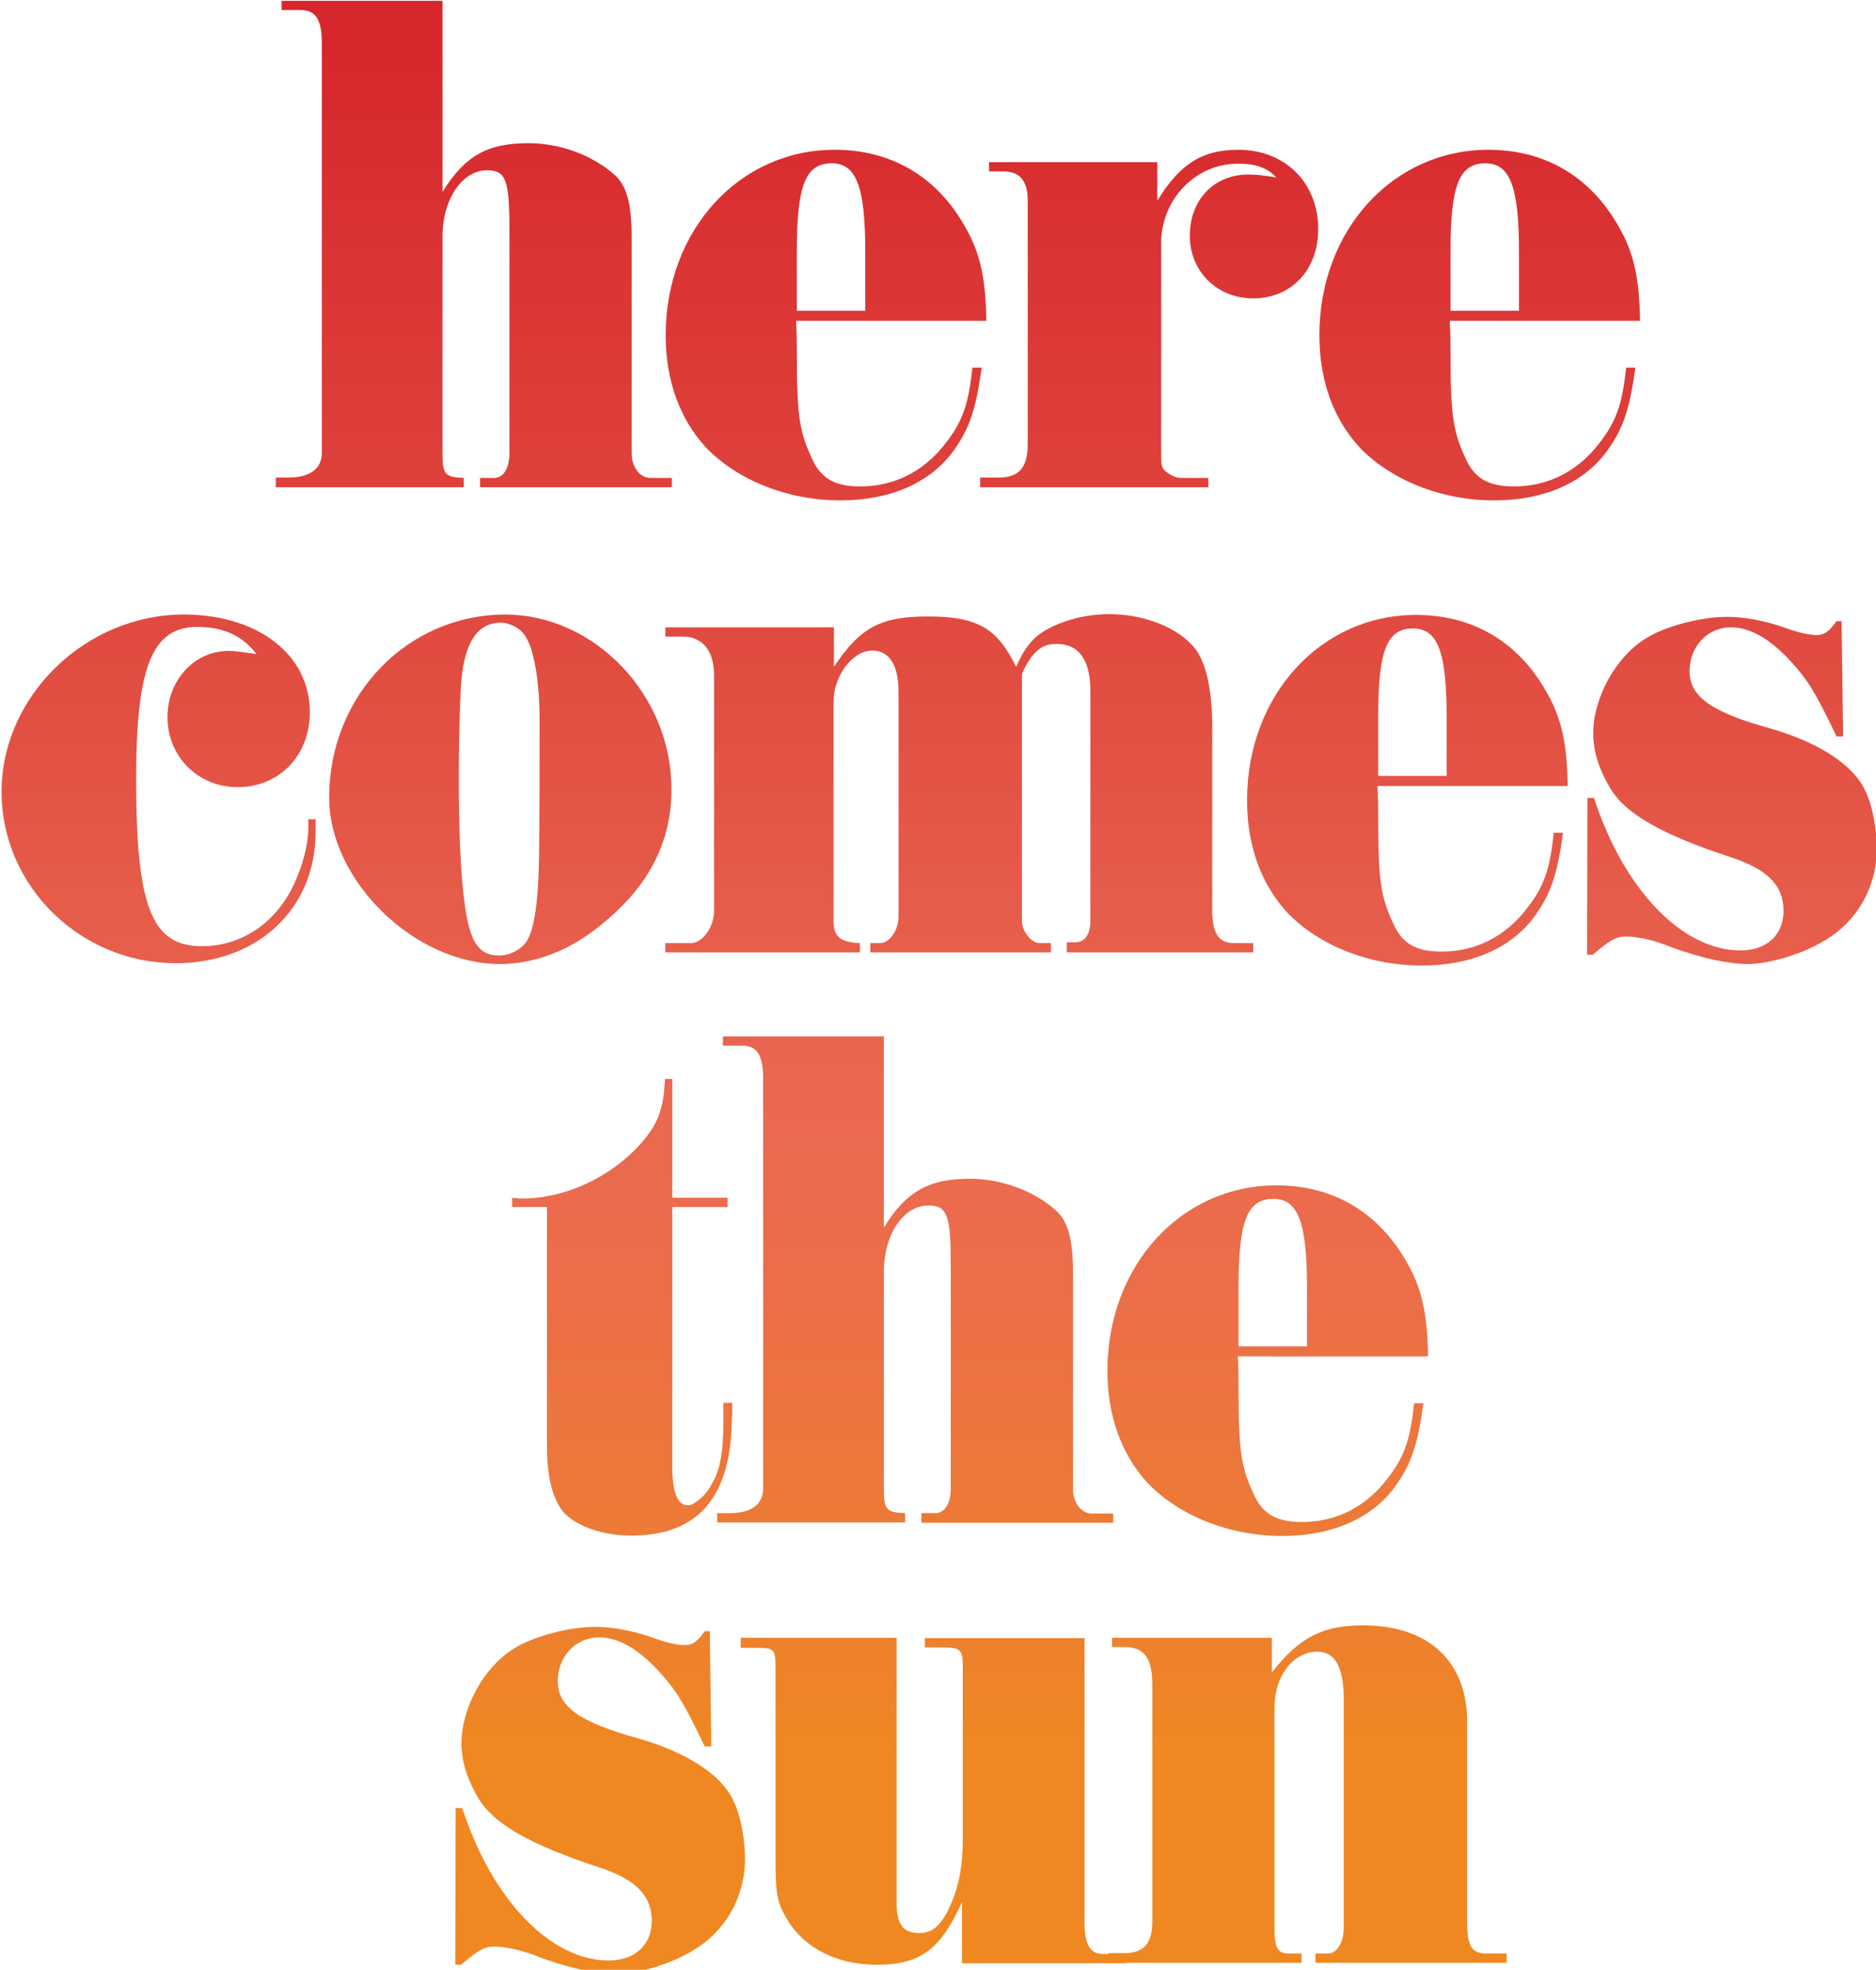
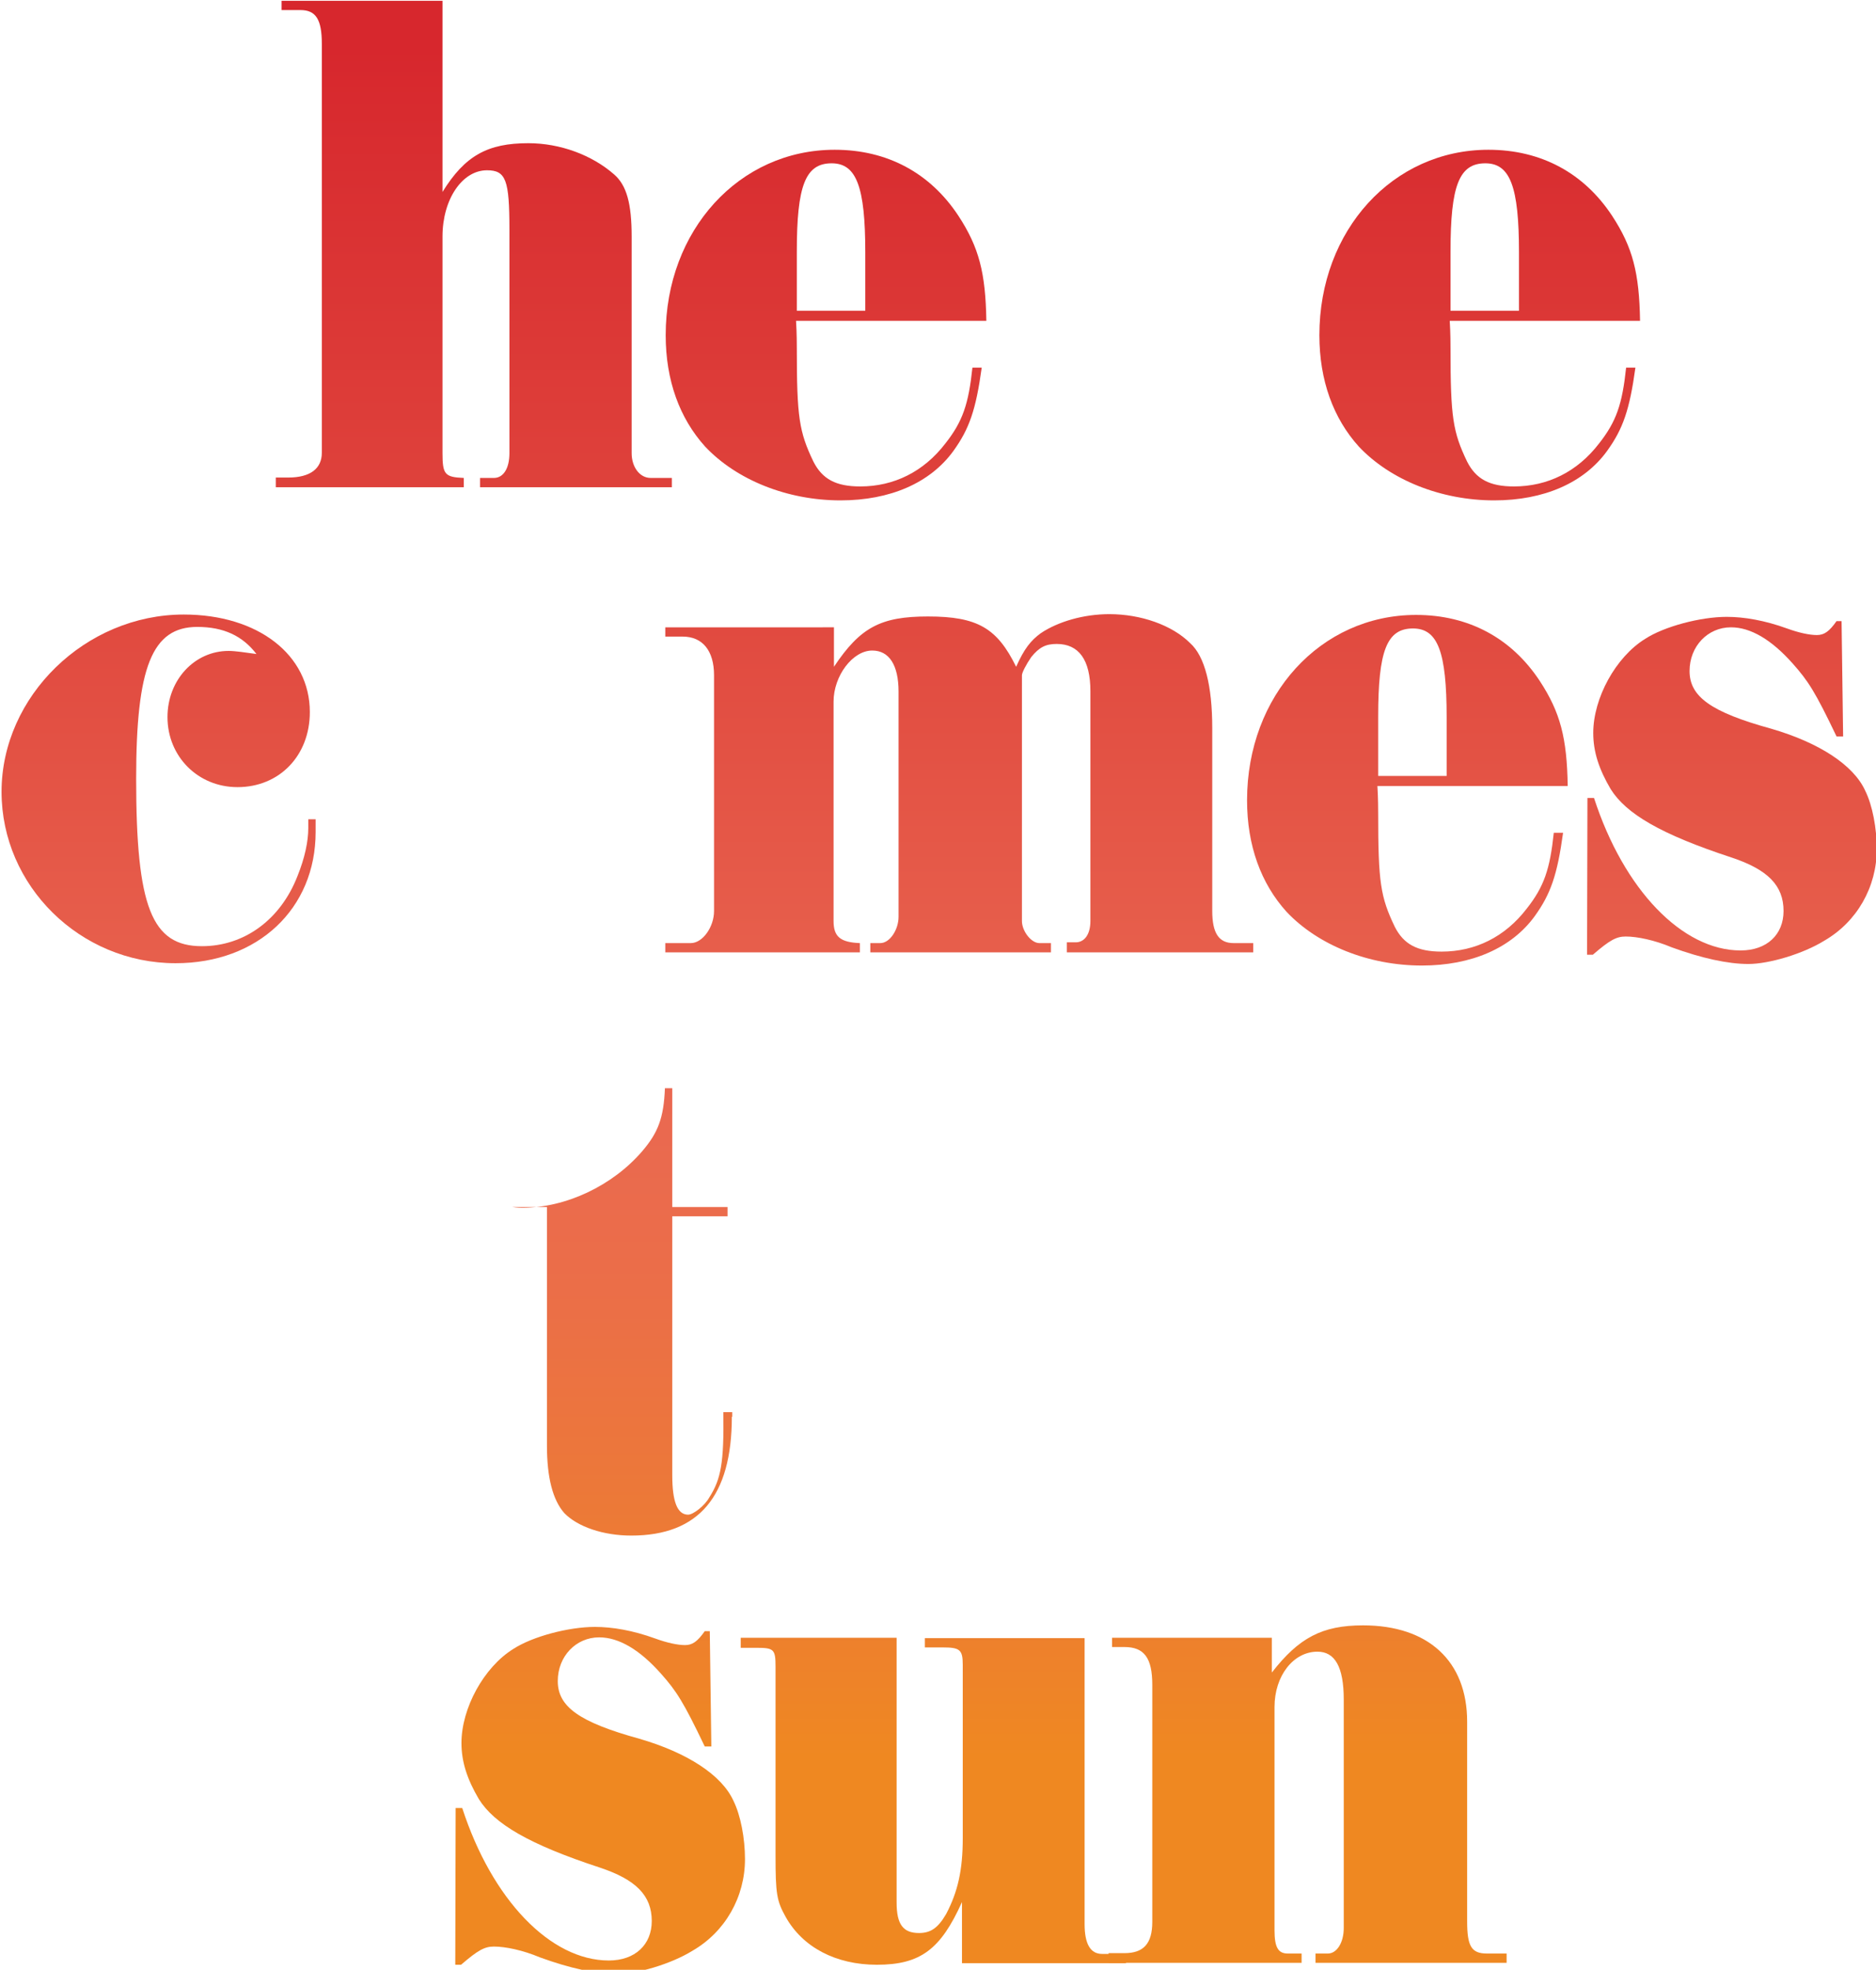
<svg xmlns="http://www.w3.org/2000/svg" version="1.1" id="Layer_1" x="0px" y="0px" viewBox="0 0 485 509" style="enable-background:new 0 0 485 509;" xml:space="preserve">
  <style type="text/css">
	.st0{fill:none;enable-background:new    ;}
	.st1{fill:url(#SVGID_1_);}
	.st2{fill:url(#SVGID_2_);}
	.st3{fill:url(#SVGID_3_);}
	.st4{fill:url(#SVGID_4_);}
	.st5{fill:url(#SVGID_5_);}
	.st6{fill:url(#SVGID_6_);}
	.st7{fill:url(#SVGID_7_);}
	.st8{fill:url(#SVGID_8_);}
	.st9{fill:url(#SVGID_9_);}
	.st10{fill:url(#SVGID_10_);}
	.st11{fill:url(#SVGID_11_);}
	.st12{fill:url(#SVGID_12_);}
	.st13{fill:url(#SVGID_13_);}
	.st14{fill:url(#SVGID_14_);}
	.st15{fill:url(#SVGID_15_);}
</style>
  <path class="st0" d="z" />
  <g>
    <g>
      <g>
        <linearGradient id="SVGID_1_" gradientUnits="userSpaceOnUse" x1="41.001" y1="2.32" x2="41.001" y2="503.825">
          <stop offset="1.921074e-02" style="stop-color:#D7272D" />
          <stop offset="0.353" style="stop-color:#E24E42" />
          <stop offset="0.561" style="stop-color:#EA6851" />
          <stop offset="0.66" style="stop-color:#EB6E48" />
          <stop offset="0.821" style="stop-color:#ED7E30" />
          <stop offset="0.901" style="stop-color:#EF8821" />
        </linearGradient>
        <path class="st1" d="M81.6,215c0,19.8-14.9,33.9-36.2,33.9c-24.7,0-45-20-45-44.3c0-24.7,21.7-45.8,47.1-45.8     c19.2,0,32.6,10.4,32.6,25.2c0,11.3-7.9,19.4-18.7,19.4c-10.2,0-18.1-7.9-18.1-18.1c0-9.6,7-17.1,15.8-17.1     c1.7,0,4.3,0.4,7.2,0.8c-3.6-4.7-8.5-7-15.3-7c-11.7,0-15.8,10.4-15.8,39.2c0,33.2,4,43.3,17,43.3c10.9,0,20.3-6.8,24.7-18.1     c1.9-4.7,2.8-9,2.8-12.4v-2.3h1.9V215z" />
        <linearGradient id="SVGID_2_" gradientUnits="userSpaceOnUse" x1="129.275" y1="2.32" x2="129.275" y2="503.825">
          <stop offset="1.921074e-02" style="stop-color:#D7272D" />
          <stop offset="0.353" style="stop-color:#E24E42" />
          <stop offset="0.561" style="stop-color:#EA6851" />
          <stop offset="0.66" style="stop-color:#EB6E48" />
          <stop offset="0.821" style="stop-color:#ED7E30" />
          <stop offset="0.901" style="stop-color:#EF8821" />
        </linearGradient>
-         <path class="st2" d="M173.6,203.9c0,13.6-5.8,24.9-17.5,34.5c-8.5,7.2-17.7,10.7-26.9,10.7c-22,0-44.1-21.5-44.1-43     c0-26.4,20.2-47.3,45.6-47.3C153.8,158.9,173.6,179.6,173.6,203.9z M139.5,204.3l0-18.5c0-8.9-1.3-17.5-3.4-20.9     c-1.1-2.3-4.1-4-6.6-4c-6.4,0-9.8,5.7-10.4,17.3c-0.8,17.5-0.6,40.9,0.6,51.6c1.3,13.2,3.6,17.1,9.4,17.1c3,0,6.2-1.9,7.3-4.1     c2.1-3.6,3-12.6,3-25.4L139.5,204.3z" />
        <linearGradient id="SVGID_3_" gradientUnits="userSpaceOnUse" x1="247.978" y1="2.321" x2="247.978" y2="503.825">
          <stop offset="1.921074e-02" style="stop-color:#D7272D" />
          <stop offset="0.353" style="stop-color:#E24E42" />
          <stop offset="0.561" style="stop-color:#EA6851" />
          <stop offset="0.66" style="stop-color:#EB6E48" />
          <stop offset="0.821" style="stop-color:#ED7E30" />
          <stop offset="0.901" style="stop-color:#EF8821" />
        </linearGradient>
        <path class="st3" d="M215.6,162.1l0,10.2c6.8-10.2,12.1-13,24.3-13c12.8,0,17.9,3,22.8,13c2.1-4.7,3.8-6.8,6.4-8.7     c4.5-3,11.1-4.9,17.7-4.9c8.1,0,16.2,2.8,20.9,7.5c3.8,3.4,5.7,11.1,5.7,21.9l0,47.3c0,5.7,1.7,8.3,5.5,8.3l5.1,0v2.4l-48.2,0     v-2.6h2.3c2.3,0,3.8-2.1,3.8-5.5l0-59.4c0-8.1-3-12.2-8.7-12.2c-2.8,0-4.5,0.8-6.6,3.4c-1.3,1.9-2.4,4-2.4,4.7l0,63.5     c0,2.6,2.4,5.7,4.5,5.7h3v2.4l-44.7,0H225v-2.4h2.6c2.4,0,4.7-3.4,4.7-6.8l0-58.2c0-6.8-2.4-10.6-6.8-10.6c-5.1,0-10,6.6-10,13.2     l0,56.7c0,4,1.7,5.5,6.8,5.7v2.4l-50.3,0v-2.4l6.6,0c3,0,6-4.1,6-8.3l0-60.9c0-6.4-3-10-8.1-10l-4.5,0v-2.4L215.6,162.1z" />
        <linearGradient id="SVGID_4_" gradientUnits="userSpaceOnUse" x1="363.857" y1="2.321" x2="363.857" y2="503.825">
          <stop offset="1.921074e-02" style="stop-color:#D7272D" />
          <stop offset="0.353" style="stop-color:#E24E42" />
          <stop offset="0.561" style="stop-color:#EA6851" />
          <stop offset="0.66" style="stop-color:#EB6E48" />
          <stop offset="0.821" style="stop-color:#ED7E30" />
          <stop offset="0.901" style="stop-color:#EF8821" />
        </linearGradient>
        <path class="st4" d="M356.1,203.1c0.2,3.2,0.2,6.4,0.2,7.2c0,17.7,0.6,21.5,4.3,29.2c2.3,4.5,5.8,6.4,12.1,6.4     c8.7,0,16.4-3.8,22-11.1c4.5-5.7,6-10.2,7-19.6h2.4c-1.5,10.9-3.2,15.8-7.3,21.5c-6,8.3-16.4,12.8-29.2,12.8     c-13.8,0-26.9-5.3-35-13.9c-6.6-7.3-10.2-17.1-10.2-28.8c0-27.1,19-47.9,43.7-47.9c13.6,0,24.7,6,32,17.1     c5.3,8.1,7,14.7,7.2,27.1L356.1,203.1z M374,200.5l0-15.1c0-17-2.3-23-8.7-23c-6.8,0-9,5.8-9,22.8l0,15.3L374,200.5z" />
        <linearGradient id="SVGID_5_" gradientUnits="userSpaceOnUse" x1="447.795" y1="2.321" x2="447.795" y2="503.825">
          <stop offset="1.921074e-02" style="stop-color:#D7272D" />
          <stop offset="0.353" style="stop-color:#E24E42" />
          <stop offset="0.561" style="stop-color:#EA6851" />
          <stop offset="0.66" style="stop-color:#EB6E48" />
          <stop offset="0.821" style="stop-color:#ED7E30" />
          <stop offset="0.901" style="stop-color:#EF8821" />
        </linearGradient>
        <path class="st5" d="M410.4,206.2h1.7c7.7,23.7,22.8,39.4,37.9,39.4c6.8,0,11.1-4.1,11.1-10.2c0-6.6-4.1-10.7-13.4-13.8     c-18.3-6-27.3-11.3-31.3-17.7c-3-5.1-4.5-9.6-4.5-14.5c0-9,5.8-19.6,13.4-24.3c4.9-3.2,14.3-5.7,21.1-5.7c4.5,0,9.8,0.9,15.6,3     c3,1.1,5.8,1.7,7.7,1.7c1.9,0,3.2-0.9,5.1-3.6h1.3l0.4,29.8h-1.7c-5.5-11.5-7.3-14.3-11.3-18.8c-5.5-6.2-10.9-9.4-16-9.4     c-6,0-10.7,4.9-10.7,11.3c0,6.6,5.5,10.6,21.1,14.9c12.4,3.6,21.3,9.4,24.3,16c1.9,3.8,3,9.8,3,15.1c0,9.8-5.1,18.8-13.6,23.7     c-5.5,3.4-14.3,6-19.6,6c-5.3,0-12.1-1.5-19.8-4.3c-4.5-1.9-9-2.8-11.9-2.8c-2.4,0-4.1,0.9-8.5,4.7h-1.5L410.4,206.2z" />
      </g>
    </g>
    <g>
      <g>
        <linearGradient id="SVGID_6_" gradientUnits="userSpaceOnUse" x1="122.553" y1="2.32" x2="122.553" y2="503.825">
          <stop offset="1.921074e-02" style="stop-color:#D7272D" />
          <stop offset="0.353" style="stop-color:#E24E42" />
          <stop offset="0.561" style="stop-color:#EA6851" />
          <stop offset="0.66" style="stop-color:#EB6E48" />
          <stop offset="0.821" style="stop-color:#ED7E30" />
          <stop offset="0.901" style="stop-color:#EF8821" />
        </linearGradient>
        <path class="st6" d="M71.3,123.4h3.2c5.7,0,8.7-2.3,8.7-6.4l0-105.7c0-6.2-1.5-8.7-5.5-8.7l-4.9,0l0-2.4l41.6,0l0,49.4     c5.8-9.4,11.7-12.6,22.2-12.6c8.1,0,16.4,3,22.2,8.1c3.2,2.8,4.5,7.5,4.5,16l0,56c0,3.6,2.1,6.4,4.9,6.4l5.5,0v2.4l-49.6,0l0-2.4     h3.6c2.4,0,4-2.4,4-6.4l0-57.8c0-12.8-0.9-15.3-5.8-15.3c-6.4,0-11.5,7.5-11.5,17.1l0,56c0,5.5,0.6,6.2,5.5,6.4v2.4l-48.6,0     V123.4z" />
        <linearGradient id="SVGID_7_" gradientUnits="userSpaceOnUse" x1="213.56" y1="2.321" x2="213.56" y2="503.825">
          <stop offset="1.921074e-02" style="stop-color:#D7272D" />
          <stop offset="0.353" style="stop-color:#E24E42" />
          <stop offset="0.561" style="stop-color:#EA6851" />
          <stop offset="0.66" style="stop-color:#EB6E48" />
          <stop offset="0.821" style="stop-color:#ED7E30" />
          <stop offset="0.901" style="stop-color:#EF8821" />
        </linearGradient>
        <path class="st7" d="M205.8,82.9c0.2,3.2,0.2,6.4,0.2,7.2c0,17.7,0.6,21.5,4.3,29.2c2.3,4.5,5.8,6.4,12.1,6.4     c8.7,0,16.4-3.8,22-11.1c4.5-5.7,6-10.2,7-19.6h2.4c-1.5,10.9-3.2,15.8-7.3,21.5c-6,8.3-16.4,12.8-29.2,12.8     c-13.8,0-26.9-5.3-35-13.9c-6.6-7.3-10.2-17.1-10.2-28.8c0-27.1,19-47.9,43.7-47.9c13.6,0,24.7,6,32,17.1     c5.3,8.1,7,14.7,7.2,27.1L205.8,82.9z M223.7,80.3l0-15.1c0-17-2.3-23-8.7-23c-6.8,0-9,5.8-9,22.8l0,15.3L223.7,80.3z" />
        <linearGradient id="SVGID_8_" gradientUnits="userSpaceOnUse" x1="297.313" y1="2.321" x2="297.313" y2="503.825">
          <stop offset="1.921074e-02" style="stop-color:#D7272D" />
          <stop offset="0.353" style="stop-color:#E24E42" />
          <stop offset="0.561" style="stop-color:#EA6851" />
          <stop offset="0.66" style="stop-color:#EB6E48" />
          <stop offset="0.821" style="stop-color:#ED7E30" />
          <stop offset="0.901" style="stop-color:#EF8821" />
        </linearGradient>
-         <path class="st8" d="M253.7,123.4h4.5c5.3,0,7.5-2.6,7.5-8.7l0-62.9c0-5.1-2.1-7.5-6.2-7.5l-3.8,0l0-2.4l43.5,0l0,10     c5.8-9.6,11.7-13.2,20.9-13.2c12.1,0,20.7,8.5,20.7,20.5c0,10.6-7,17.9-16.8,17.9c-9.4,0-16.4-7-16.4-16.2     c0-9.2,6.2-15.8,15.1-15.8c1.7,0,4.5,0.2,7.3,0.8c-2.4-2.6-5.3-3.6-10-3.6c-10.9,0-19.8,9.2-19.8,20.5l0,53.1     c0,4.5,0,4.5,0.9,5.7c1.3,1.1,2.8,1.9,4.3,1.9l7,0v2.4l-59,0V123.4z" />
        <linearGradient id="SVGID_9_" gradientUnits="userSpaceOnUse" x1="382.573" y1="2.321" x2="382.573" y2="503.825">
          <stop offset="1.921074e-02" style="stop-color:#D7272D" />
          <stop offset="0.353" style="stop-color:#E24E42" />
          <stop offset="0.561" style="stop-color:#EA6851" />
          <stop offset="0.66" style="stop-color:#EB6E48" />
          <stop offset="0.821" style="stop-color:#ED7E30" />
          <stop offset="0.901" style="stop-color:#EF8821" />
        </linearGradient>
        <path class="st9" d="M374.8,82.9c0.2,3.2,0.2,6.4,0.2,7.2c0,17.7,0.6,21.5,4.3,29.2c2.3,4.5,5.8,6.4,12.1,6.4     c8.7,0,16.4-3.8,22-11.1c4.5-5.7,6-10.2,7-19.6h2.4c-1.5,10.9-3.2,15.8-7.3,21.5c-6,8.3-16.4,12.8-29.2,12.8     c-13.8,0-26.9-5.3-35-13.9c-6.6-7.3-10.2-17.1-10.2-28.8c0-27.1,19-47.9,43.7-47.9c13.6,0,24.7,6,32,17.1     c5.3,8.1,7,14.7,7.2,27.1L374.8,82.9z M392.7,80.3V65.2c0-17-2.3-23-8.7-23c-6.8,0-9,5.8-9,22.8l0,15.3L392.7,80.3z" />
      </g>
    </g>
    <g>
      <g>
        <linearGradient id="SVGID_10_" gradientUnits="userSpaceOnUse" x1="160.744" y1="2.321" x2="160.744" y2="503.825">
          <stop offset="1.921074e-02" style="stop-color:#D7272D" />
          <stop offset="0.353" style="stop-color:#E24E42" />
          <stop offset="0.561" style="stop-color:#EA6851" />
          <stop offset="0.66" style="stop-color:#EB6E48" />
          <stop offset="0.821" style="stop-color:#ED7E30" />
          <stop offset="0.901" style="stop-color:#EF8821" />
        </linearGradient>
-         <path class="st10" d="M189.2,366.1c0,20.5-8.5,30.7-26,30.7c-7.3,0-13.9-2.3-17.3-5.8c-3-3.4-4.5-9.2-4.5-17.5l0-61.6h-9v-2.4     c1.3,0.2,2.4,0.2,2.6,0.2c11.3,0,23.4-5.7,31.1-14.7c4-4.7,5.5-8.5,5.8-16.2h1.9l0,30.7h14.3l0,2.4l-14.3,0l0,66.9     c0,6.8,1.3,10.2,4.1,10.2c1.3,0,4.3-2.3,5.5-4.5c3-4.7,3.8-9,3.6-22h2.3V366.1z" />
+         <path class="st10" d="M189.2,366.1c0,20.5-8.5,30.7-26,30.7c-7.3,0-13.9-2.3-17.3-5.8c-3-3.4-4.5-9.2-4.5-17.5l0-61.6h-9c1.3,0.2,2.4,0.2,2.6,0.2c11.3,0,23.4-5.7,31.1-14.7c4-4.7,5.5-8.5,5.8-16.2h1.9l0,30.7h14.3l0,2.4l-14.3,0l0,66.9     c0,6.8,1.3,10.2,4.1,10.2c1.3,0,4.3-2.3,5.5-4.5c3-4.7,3.8-9,3.6-22h2.3V366.1z" />
        <linearGradient id="SVGID_11_" gradientUnits="userSpaceOnUse" x1="236.677" y1="2.32" x2="236.677" y2="503.825">
          <stop offset="1.921074e-02" style="stop-color:#D7272D" />
          <stop offset="0.353" style="stop-color:#E24E42" />
          <stop offset="0.561" style="stop-color:#EA6851" />
          <stop offset="0.66" style="stop-color:#EB6E48" />
          <stop offset="0.821" style="stop-color:#ED7E30" />
          <stop offset="0.901" style="stop-color:#EF8821" />
        </linearGradient>
-         <path class="st11" d="M185.4,391h3.2c5.7,0,8.7-2.3,8.7-6.4l0-105.7c0-6.2-1.5-8.7-5.5-8.7h-4.9v-2.4l41.6,0l0,49.4     c5.8-9.4,11.7-12.6,22.2-12.6c8.1,0,16.4,3,22.2,8.1c3.2,2.8,4.5,7.5,4.5,16l0,56c0,3.6,2.1,6.4,4.9,6.4l5.5,0v2.4l-49.6,0V391     h3.6c2.4,0,4-2.4,4-6.4l0-57.8c0-12.8-0.9-15.3-5.8-15.3c-6.4,0-11.5,7.5-11.5,17.1l0,56c0,5.5,0.6,6.2,5.5,6.4v2.4l-48.6,0V391z     " />
        <linearGradient id="SVGID_12_" gradientUnits="userSpaceOnUse" x1="327.684" y1="2.321" x2="327.684" y2="503.825">
          <stop offset="1.921074e-02" style="stop-color:#D7272D" />
          <stop offset="0.353" style="stop-color:#E24E42" />
          <stop offset="0.561" style="stop-color:#EA6851" />
          <stop offset="0.66" style="stop-color:#EB6E48" />
          <stop offset="0.821" style="stop-color:#ED7E30" />
          <stop offset="0.901" style="stop-color:#EF8821" />
        </linearGradient>
-         <path class="st12" d="M320,350.5c0.2,3.2,0.2,6.4,0.2,7.2c0,17.7,0.6,21.5,4.3,29.2c2.3,4.5,5.8,6.4,12.1,6.4     c8.7,0,16.4-3.8,22-11.1c4.5-5.7,6-10.2,7-19.6h2.4c-1.5,10.9-3.2,15.8-7.3,21.5c-6,8.3-16.4,12.8-29.2,12.8     c-13.8,0-26.9-5.3-35-13.9c-6.6-7.3-10.2-17.1-10.2-28.8c0-27.1,19-47.9,43.7-47.9c13.6,0,24.7,6,32,17.1     c5.3,8.1,7,14.7,7.2,27.1L320,350.5z M337.9,347.9l0-15.1c0-17-2.3-23-8.7-23c-6.8,0-9,5.8-9,22.8l0,15.3L337.9,347.9z" />
      </g>
    </g>
    <g>
      <g>
        <linearGradient id="SVGID_13_" gradientUnits="userSpaceOnUse" x1="155.187" y1="2.32" x2="155.187" y2="503.825">
          <stop offset="1.921074e-02" style="stop-color:#D7272D" />
          <stop offset="0.353" style="stop-color:#E24E42" />
          <stop offset="0.561" style="stop-color:#EA6851" />
          <stop offset="0.66" style="stop-color:#EB6E48" />
          <stop offset="0.821" style="stop-color:#ED7E30" />
          <stop offset="0.901" style="stop-color:#EF8821" />
        </linearGradient>
        <path class="st13" d="M117.8,467.2h1.7c7.7,23.7,22.8,39.4,37.9,39.4c6.8,0,11.1-4.1,11.1-10.2c0-6.6-4.1-10.7-13.4-13.8     c-18.3-6-27.3-11.3-31.3-17.7c-3-5.1-4.5-9.6-4.5-14.5c0-9,5.8-19.6,13.4-24.3c4.9-3.2,14.3-5.7,21.1-5.7c4.5,0,9.8,0.9,15.6,3     c3,1.1,5.8,1.7,7.7,1.7c1.9,0,3.2-0.9,5.1-3.6l1.3,0l0.4,29.8h-1.7c-5.5-11.5-7.3-14.3-11.3-18.8c-5.5-6.2-10.9-9.4-16-9.4     c-6,0-10.7,4.9-10.7,11.3c0,6.6,5.5,10.6,21.1,14.9c12.4,3.6,21.3,9.4,24.3,16c1.9,3.8,3,9.8,3,15.1c0,9.8-5.1,18.8-13.6,23.7     c-5.5,3.4-14.3,6-19.6,6c-5.3,0-12.1-1.5-19.8-4.3c-4.5-1.9-9-2.8-11.9-2.8c-2.4,0-4.1,0.9-8.5,4.7h-1.5L117.8,467.2z" />
        <linearGradient id="SVGID_14_" gradientUnits="userSpaceOnUse" x1="241.293" y1="2.32" x2="241.293" y2="503.825">
          <stop offset="1.921074e-02" style="stop-color:#D7272D" />
          <stop offset="0.353" style="stop-color:#E24E42" />
          <stop offset="0.561" style="stop-color:#EA6851" />
          <stop offset="0.66" style="stop-color:#EB6E48" />
          <stop offset="0.821" style="stop-color:#ED7E30" />
          <stop offset="0.901" style="stop-color:#EF8821" />
        </linearGradient>
        <path class="st14" d="M191.5,423.2l40.3,0l0,68.4c0,5.7,1.7,7.9,5.8,7.9c3,0,4.9-1.3,7-4.9c3-5.7,4.3-11.3,4.3-19.6l0-44.8     c0-4-0.8-4.5-5.3-4.5h-4.5l0-2.4l41.3,0l0,73.9c0,5.1,1.5,7.7,4.5,7.7h6.2v2.4l-42.4,0l0-15.8c-5.5,12.2-10.7,16.2-22,16.2     c-10.6,0-19.2-4.5-23.6-12.4c-2.3-4.1-2.6-6-2.6-15.8l0-48.8c0-4.5-0.4-4.9-4.9-4.9l-4.1,0V423.2z" />
        <linearGradient id="SVGID_15_" gradientUnits="userSpaceOnUse" x1="338.046" y1="2.321" x2="338.046" y2="503.825">
          <stop offset="1.921074e-02" style="stop-color:#D7272D" />
          <stop offset="0.353" style="stop-color:#E24E42" />
          <stop offset="0.561" style="stop-color:#EA6851" />
          <stop offset="0.66" style="stop-color:#EB6E48" />
          <stop offset="0.821" style="stop-color:#ED7E30" />
          <stop offset="0.901" style="stop-color:#EF8821" />
        </linearGradient>
        <path class="st15" d="M286.6,504.7h4.1c4.9,0,7.2-2.4,7.2-8.1l0-61.2c0-7-2.1-9.8-7.2-9.8h-3.2l0-2.4l41.3,0v9     c7-9,13-12.2,23.6-12.2c16.8,0,26.9,9.2,26.9,24.9l0,51.6c0,6.4,1.1,8.3,5.1,8.3l5.1,0l0,2.4l-49.4,0v-2.4h3.2     c2.3,0,4.1-2.8,4.1-6.6l0-59c0-8.5-2.3-12.4-6.8-12.4c-6.2,0-11.1,6.2-11.1,14.3l0,57.7c0,4.3,0.9,6,3.4,6h3.6v2.4l-49.9,0V504.7     z" />
      </g>
    </g>
  </g>
</svg>